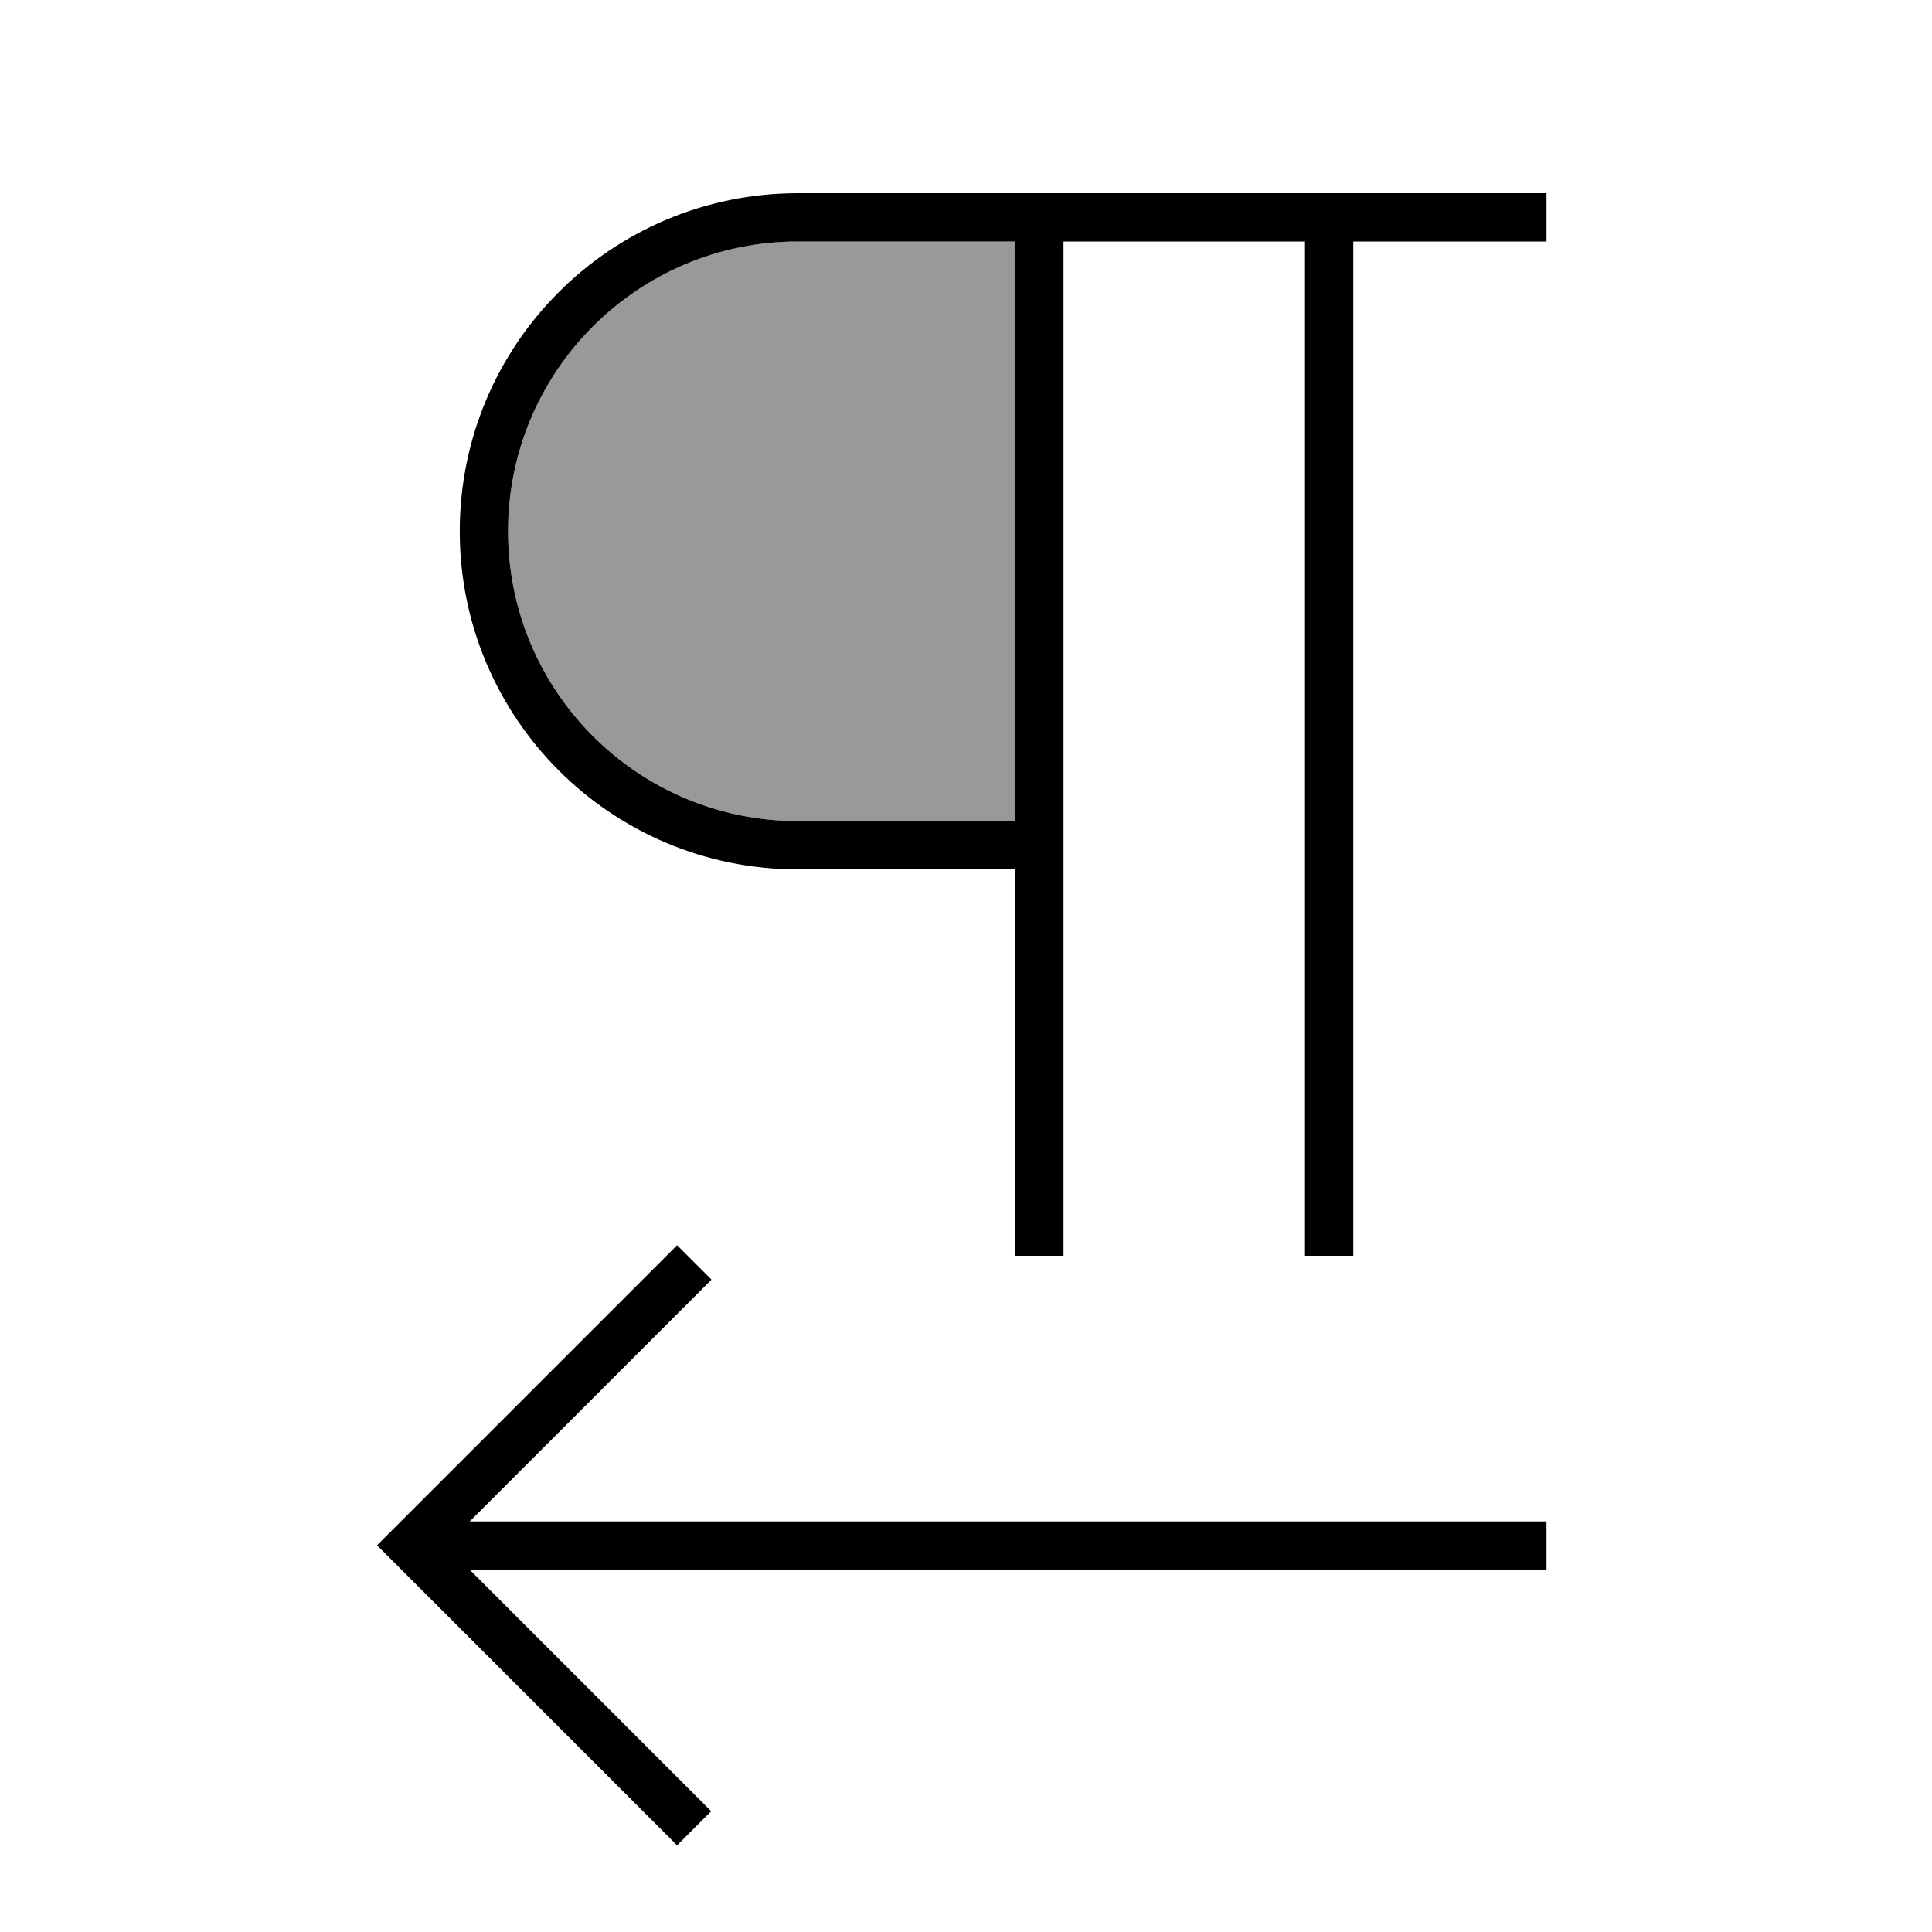
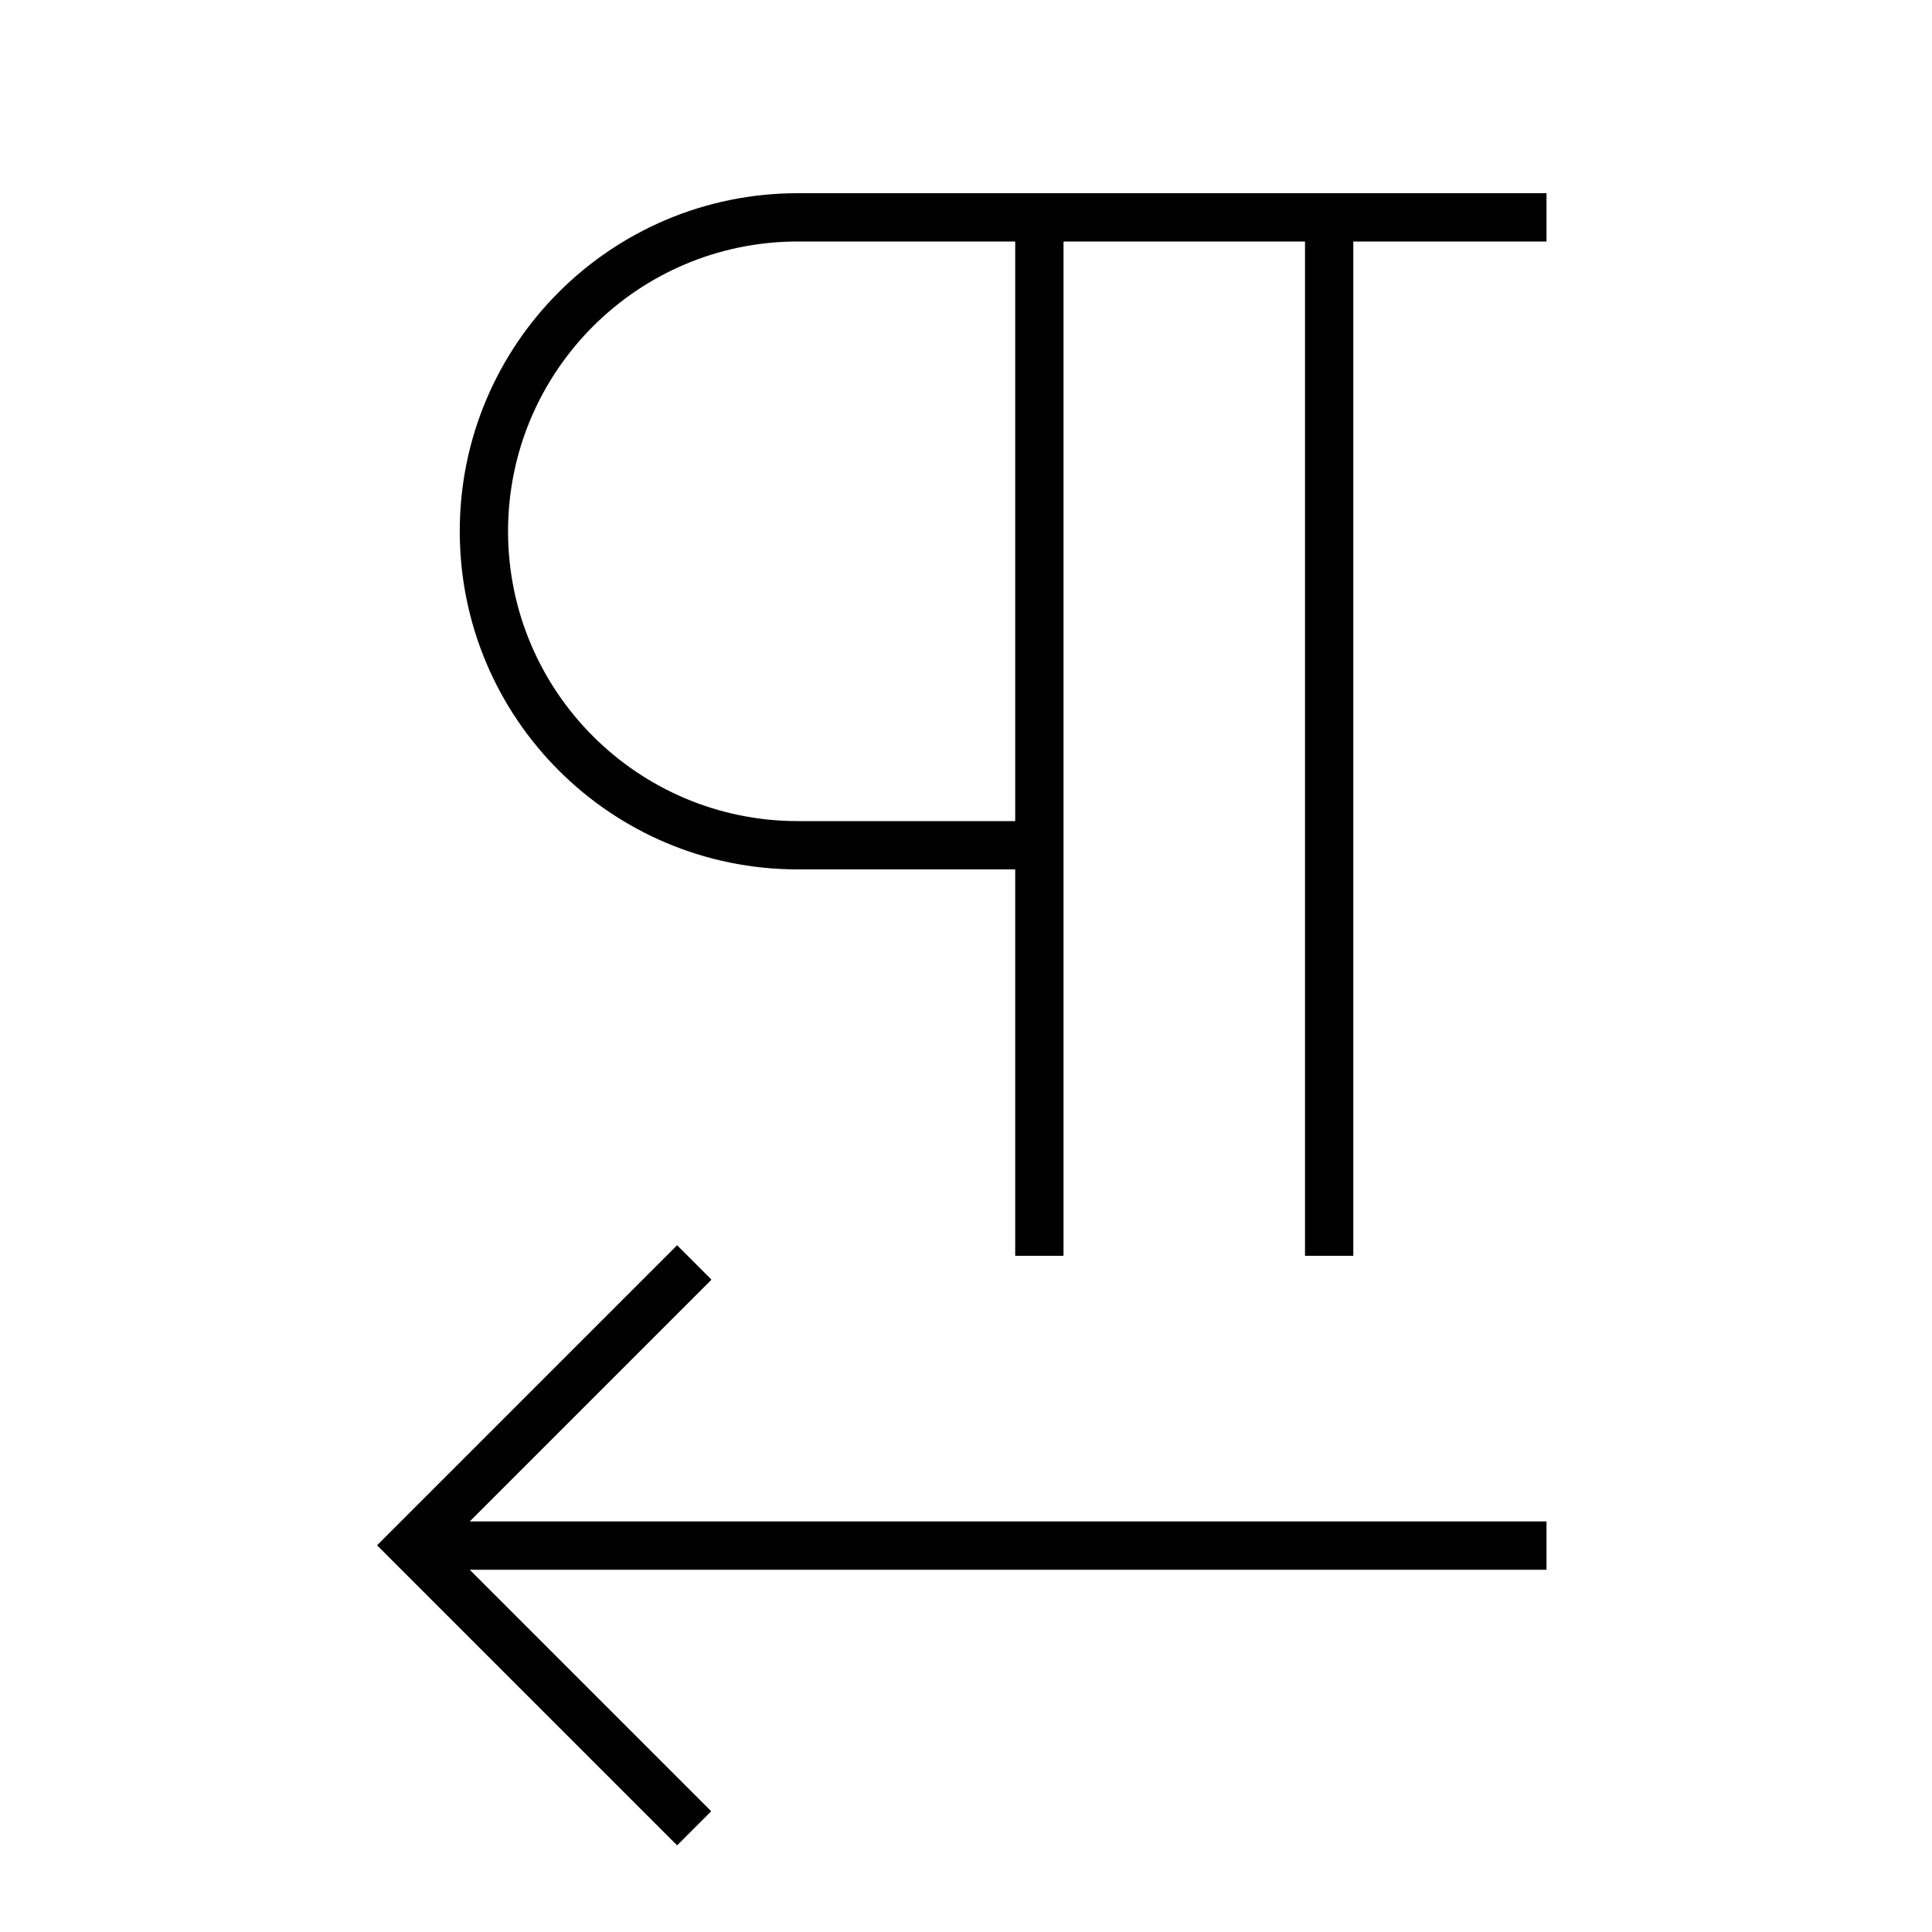
<svg xmlns="http://www.w3.org/2000/svg" viewBox="0 0 640 640">
-   <path opacity=".4" fill="currentColor" d="M168.3 176C168.3 229 211.3 272 264.3 272L336.3 272L336.3 80L264.3 80C211.3 80 168.3 123 168.3 176z" />
  <path fill="currentColor" d="M152.3 176C152.3 114.1 202.4 64 264.3 64L512.3 64L512.3 80L448.3 80L448.3 416L432.3 416L432.3 80L352.3 80L352.3 416L336.3 416L336.3 288L264.3 288C202.4 288 152.3 237.9 152.3 176zM336.3 272L336.3 80L264.3 80C211.3 80 168.3 123 168.3 176C168.3 229 211.3 272 264.3 272L336.3 272zM235.6 424L229.9 429.7L155.6 504L512.3 504L512.3 520L155.6 520L229.9 594.3L235.6 600L224.3 611.3L218.6 605.6L130.6 517.6L124.9 511.9L130.6 506.2L218.6 418.2L224.3 412.5L235.6 423.8z" />
</svg>